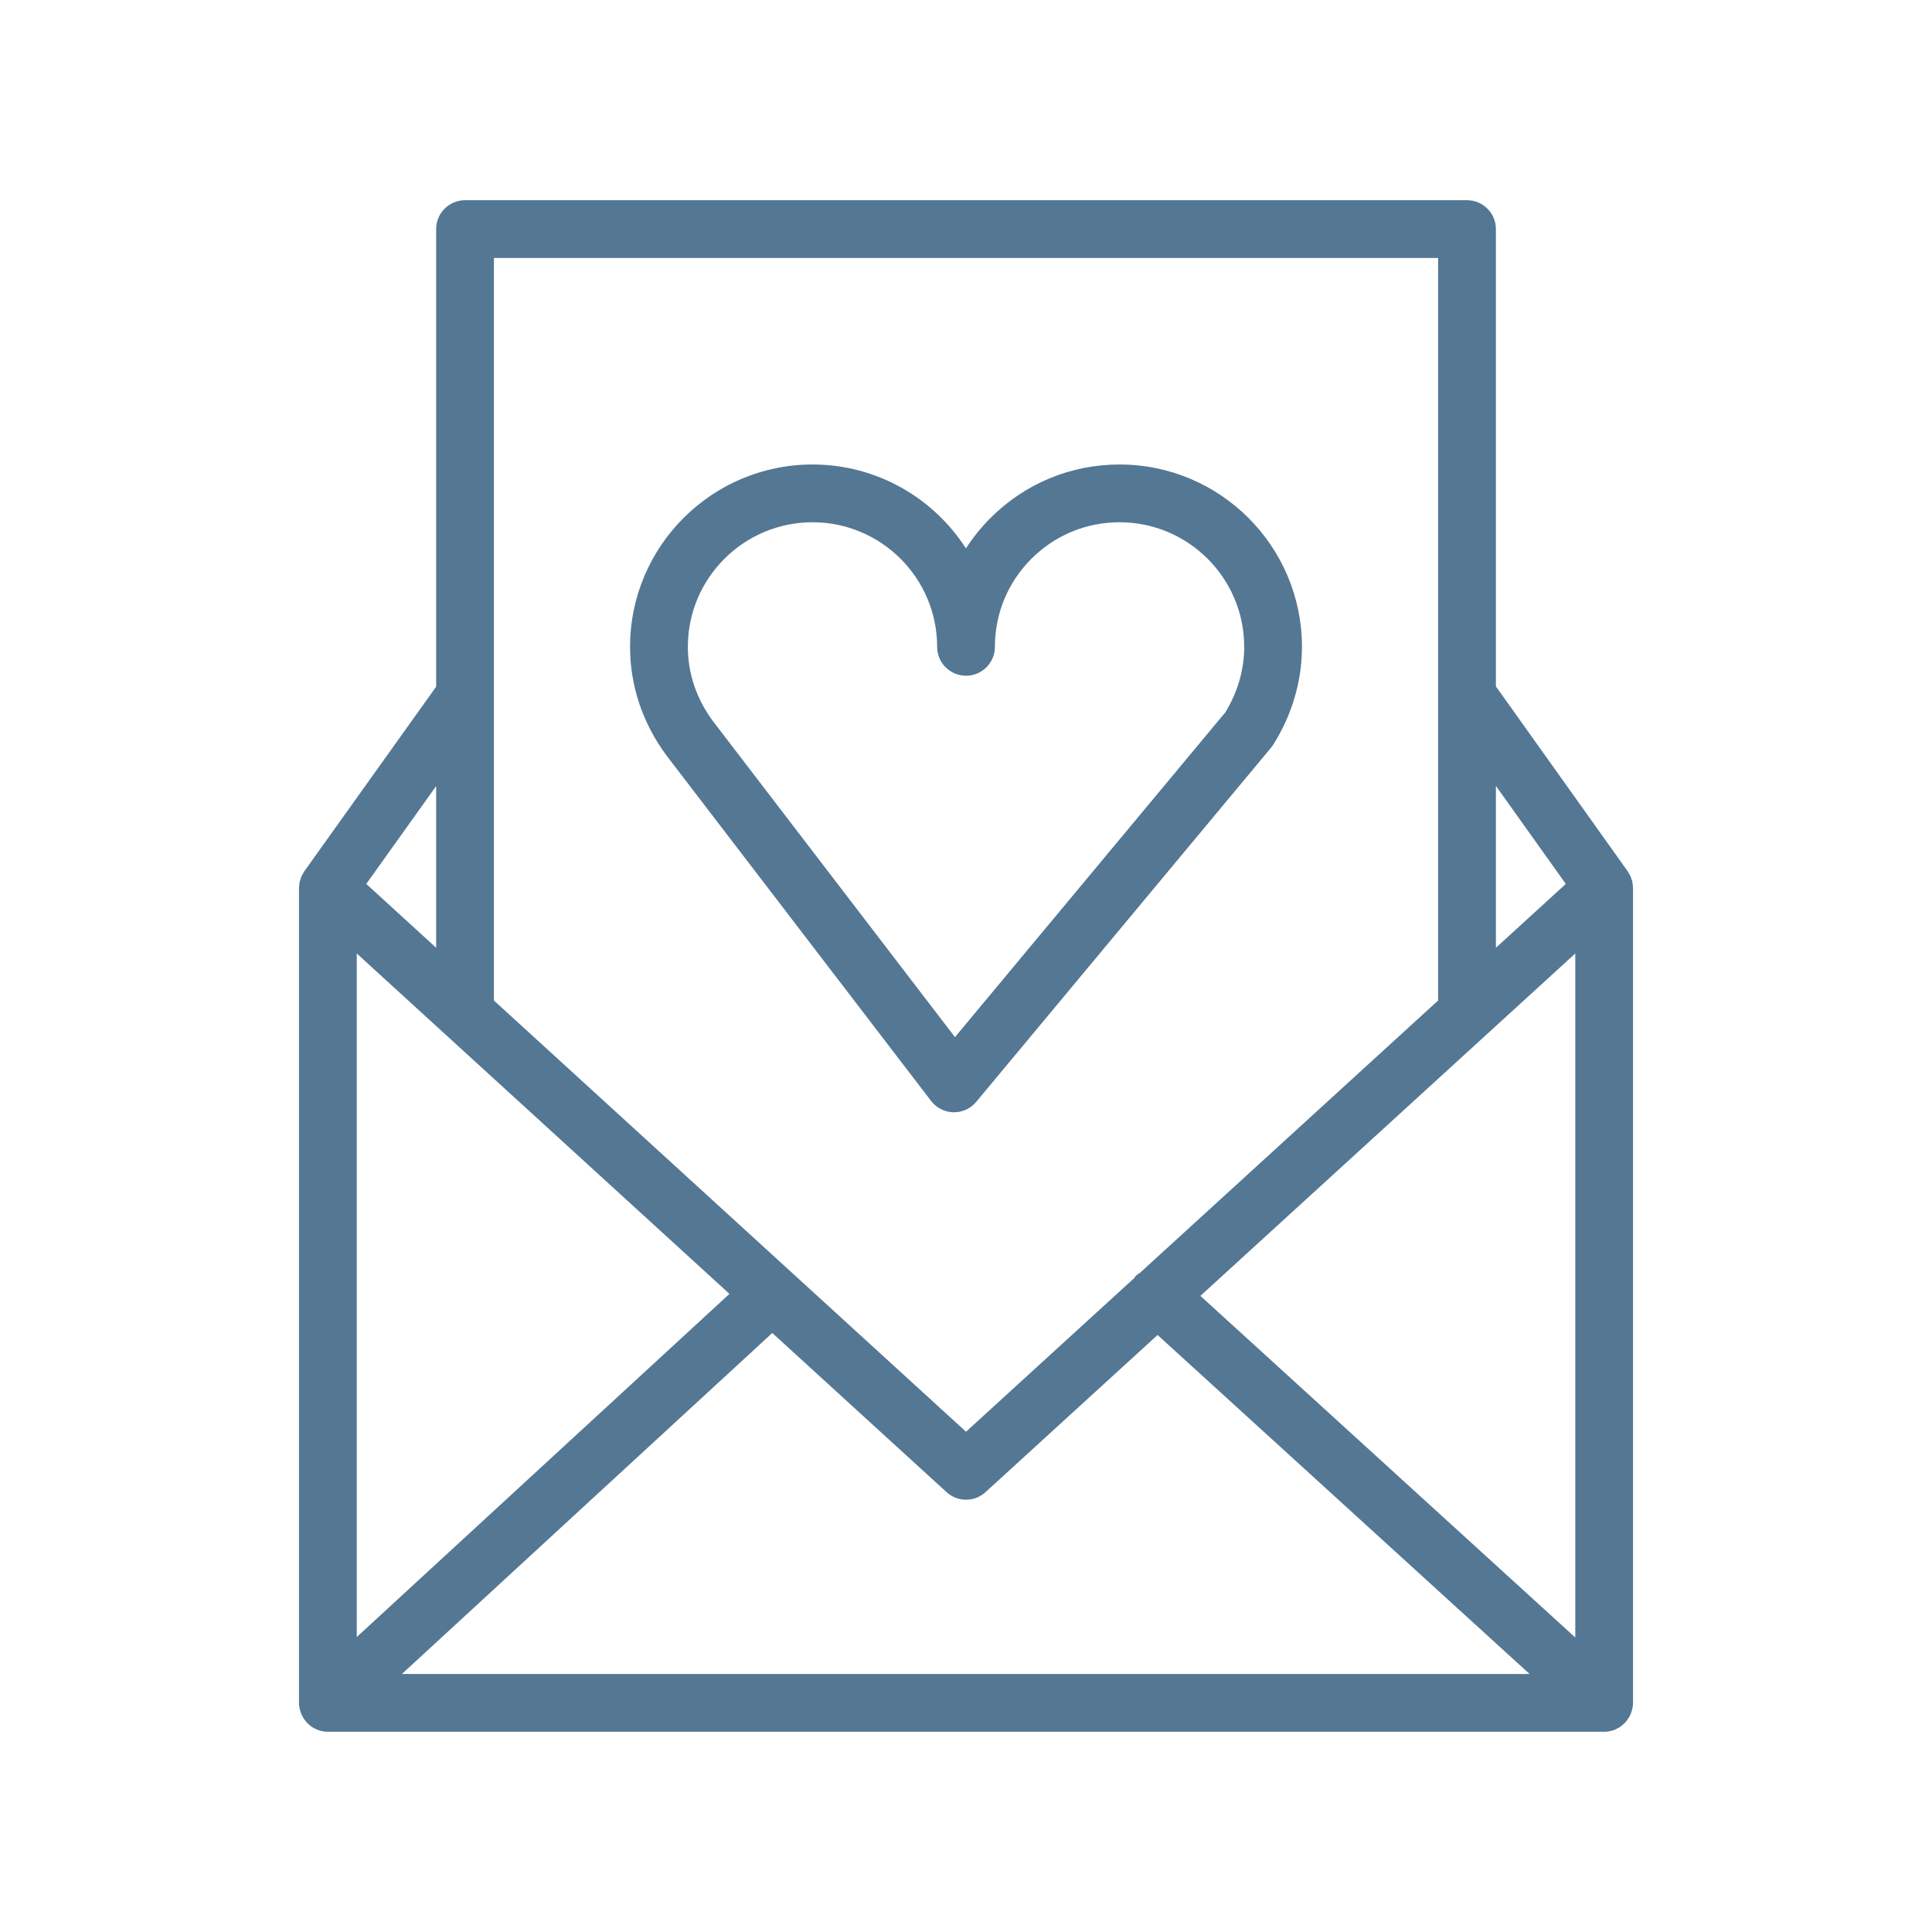
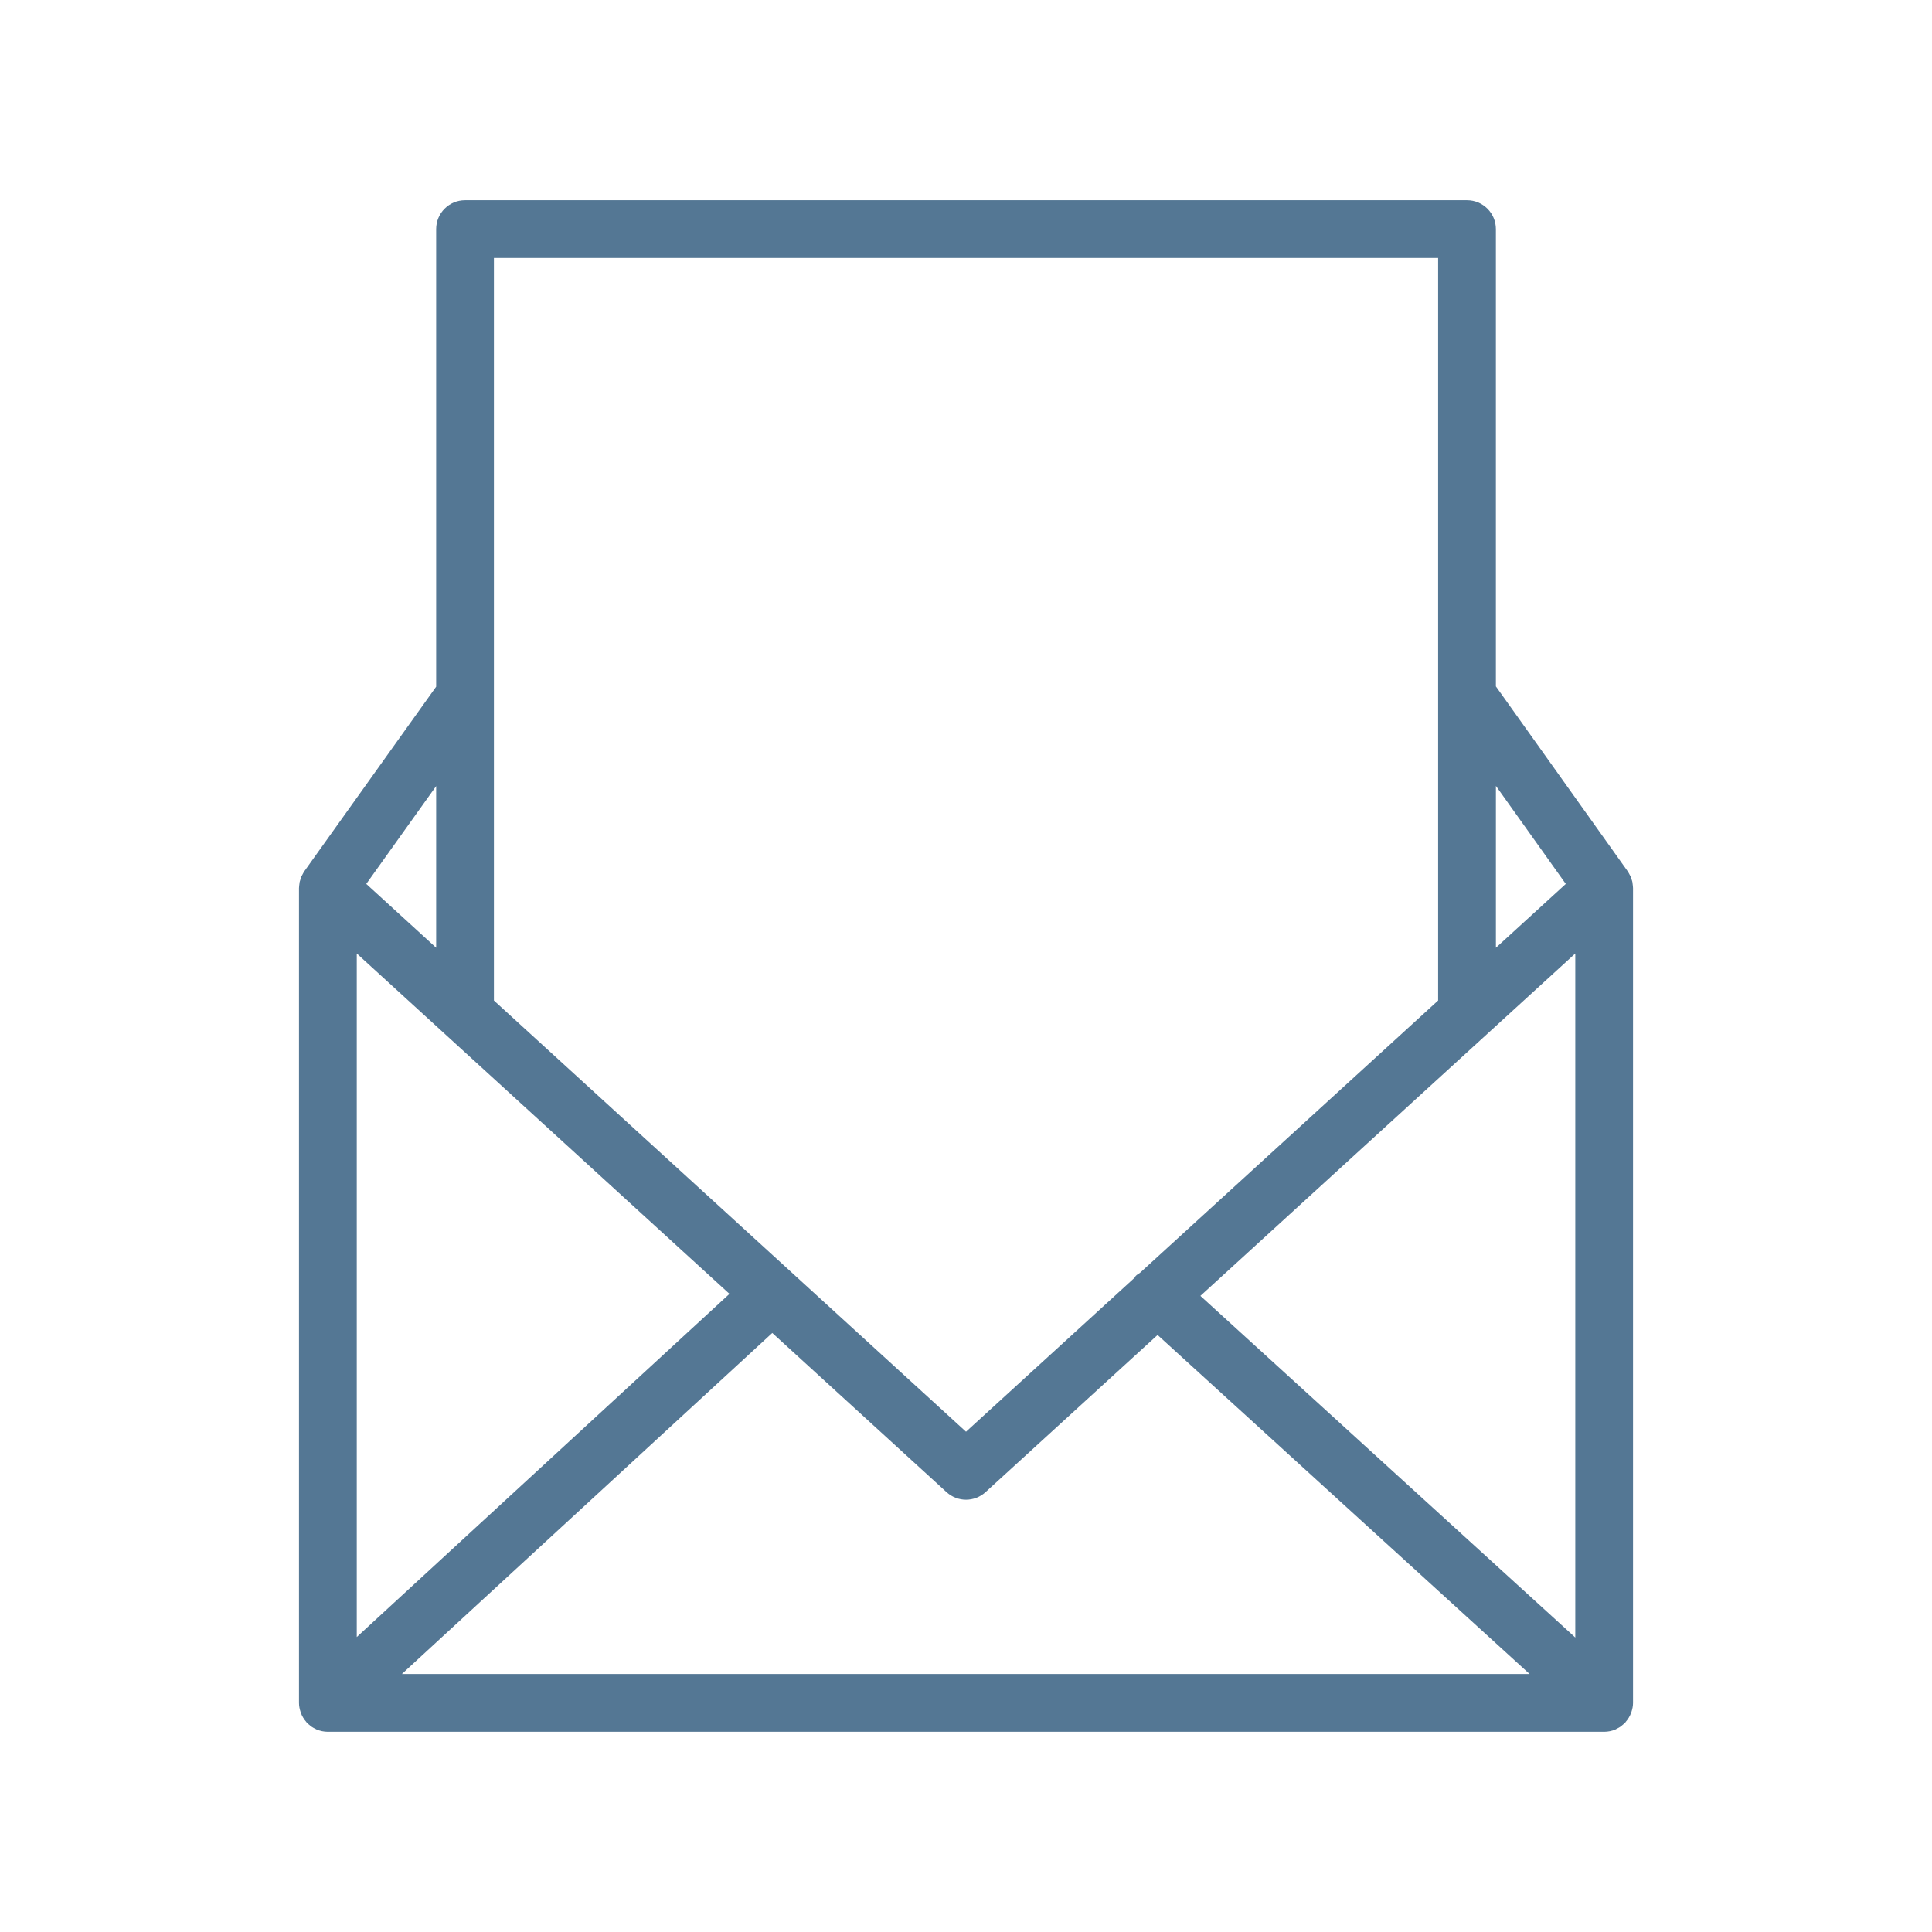
<svg xmlns="http://www.w3.org/2000/svg" width="100.353px" height="100.352px" viewBox="0,0,256,255.984">
  <g fill="#547794" fill-rule="nonzero" stroke="none" stroke-width="1" stroke-linecap="butt" stroke-linejoin="miter" stroke-miterlimit="10" stroke-dasharray="" stroke-dashoffset="0" font-family="none" font-weight="none" font-size="none" text-anchor="none" style="mix-blend-mode: normal">
    <g transform="translate(0.452,0.445) scale(2.551,2.551)">
      <g>
-         <path d="M48.186,57.009c0.277,0.362 0.705,0.578 1.161,0.588c0.01,0 0.02,0 0.03,0c0.445,0 0.868,-0.197 1.153,-0.54l15.308,-18.39c0.042,-0.049 0.079,-0.101 0.114,-0.155c0.979,-1.544 1.498,-3.304 1.498,-5.09c0,-5.223 -4.249,-9.472 -9.473,-9.472c0,0 -0.001,0 -0.002,0c-2.529,0 -4.908,0.985 -6.699,2.774c-0.487,0.487 -0.915,1.018 -1.279,1.583c-1.687,-2.619 -4.629,-4.357 -7.97,-4.357c-5.226,0 -9.477,4.249 -9.477,9.472c0,2.018 0.649,3.962 1.892,5.643zM42.028,26.95c3.569,0 6.472,2.903 6.472,6.472c0,0.829 0.671,1.5 1.5,1.5c0.829,0 1.5,-0.671 1.5,-1.5c0,-1.728 0.674,-3.353 1.897,-4.576c1.223,-1.223 2.85,-1.896 4.578,-1.896c0.001,0 0.002,0 0.002,0c3.569,0 6.473,2.903 6.473,6.472c0,1.186 -0.34,2.361 -0.982,3.404l-14.042,16.868l-12.586,-16.433c-0.843,-1.141 -1.289,-2.468 -1.289,-3.839c0,-3.569 2.906,-6.472 6.477,-6.472z" />
        <path d="M84.567,88.733c0.047,-0.145 0.079,-0.298 0.079,-0.459v-42.327c0,-0.006 -0.002,-0.012 -0.002,-0.019c-0.001,-0.061 -0.01,-0.122 -0.018,-0.182c-0.005,-0.038 -0.006,-0.076 -0.014,-0.113c-0.01,-0.049 -0.029,-0.095 -0.044,-0.143c-0.001,-0.002 -0.001,-0.004 -0.002,-0.005c-0.007,-0.02 -0.011,-0.04 -0.019,-0.06c-0.009,-0.024 -0.015,-0.049 -0.025,-0.072c-0.015,-0.035 -0.038,-0.068 -0.056,-0.103c-0.028,-0.053 -0.055,-0.107 -0.089,-0.156c-0.004,-0.005 -0.006,-0.011 -0.009,-0.016l-6.845,-9.602v-23.753c0,-0.829 -0.672,-1.5 -1.5,-1.5h-52.045c-0.829,0 -1.5,0.671 -1.5,1.5v23.768l-6.845,9.584c-0.004,0.005 -0.005,0.01 -0.009,0.015c-0.036,0.052 -0.065,0.108 -0.094,0.165c-0.017,0.032 -0.037,0.062 -0.052,0.095c-0.01,0.024 -0.017,0.049 -0.026,0.074c-0.007,0.02 -0.012,0.039 -0.018,0.06c-0.001,0.003 -0.002,0.005 -0.002,0.008c-0.015,0.047 -0.033,0.093 -0.044,0.141c-0.008,0.036 -0.009,0.074 -0.014,0.111c-0.008,0.062 -0.018,0.123 -0.019,0.185c0,0.006 -0.002,0.012 -0.002,0.019v42.328c0,0.164 0.033,0.32 0.082,0.468c0.007,0.02 0.011,0.039 0.018,0.059c0.065,0.172 0.161,0.327 0.28,0.462c0.007,0.008 0.009,0.018 0.016,0.026c0.006,0.007 0.014,0.011 0.021,0.018c0.049,0.051 0.103,0.096 0.159,0.14c0.025,0.019 0.047,0.042 0.073,0.06c0.066,0.046 0.137,0.083 0.21,0.117c0.018,0.008 0.034,0.021 0.052,0.028c0.181,0.077 0.38,0.121 0.589,0.121h66.292c0.209,0 0.408,-0.043 0.589,-0.121c0.028,-0.012 0.054,-0.03 0.081,-0.044c0.062,-0.031 0.124,-0.063 0.181,-0.102c0.03,-0.021 0.057,-0.048 0.086,-0.071c0.051,-0.041 0.101,-0.082 0.145,-0.129c0.008,-0.008 0.017,-0.014 0.025,-0.022c0.008,-0.009 0.01,-0.021 0.018,-0.03c0.117,-0.134 0.211,-0.288 0.275,-0.458c0.01,-0.022 0.015,-0.043 0.022,-0.065zM18.354,49.349l19.359,17.681l-19.359,17.824zM39.937,69.061l9.052,8.267c0.287,0.262 0.649,0.393 1.012,0.393c0.363,0 0.725,-0.131 1.012,-0.393l8.937,-8.163l19.324,17.609h-58.576zM62.174,67.134l19.473,-17.785v35.53zM81.154,45.736l-3.63,3.316v-8.408zM74.523,13.223v38.568l-15.484,14.143c-0.075,0.056 -0.16,0.094 -0.226,0.165c-0.025,0.027 -0.032,0.062 -0.054,0.091l-8.759,8l-24.522,-22.398v-38.569zM22.478,49.052l-3.63,-3.316l3.63,-5.083z" />
      </g>
    </g>
  </g>
</svg>